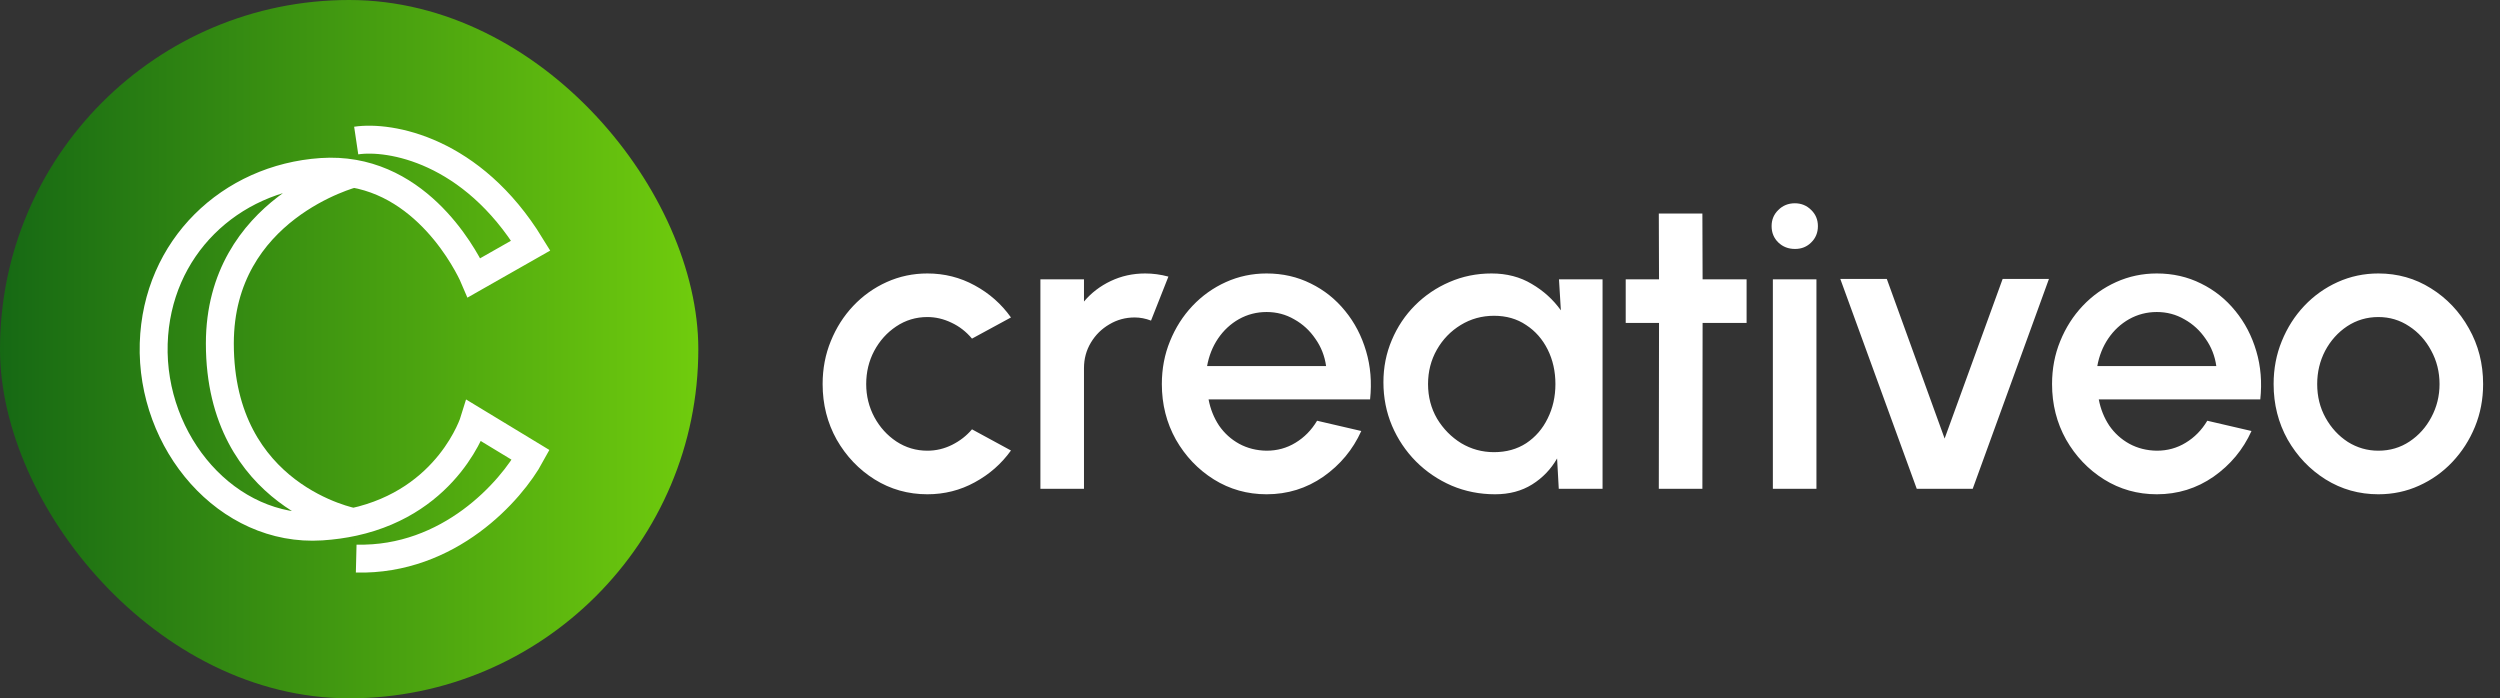
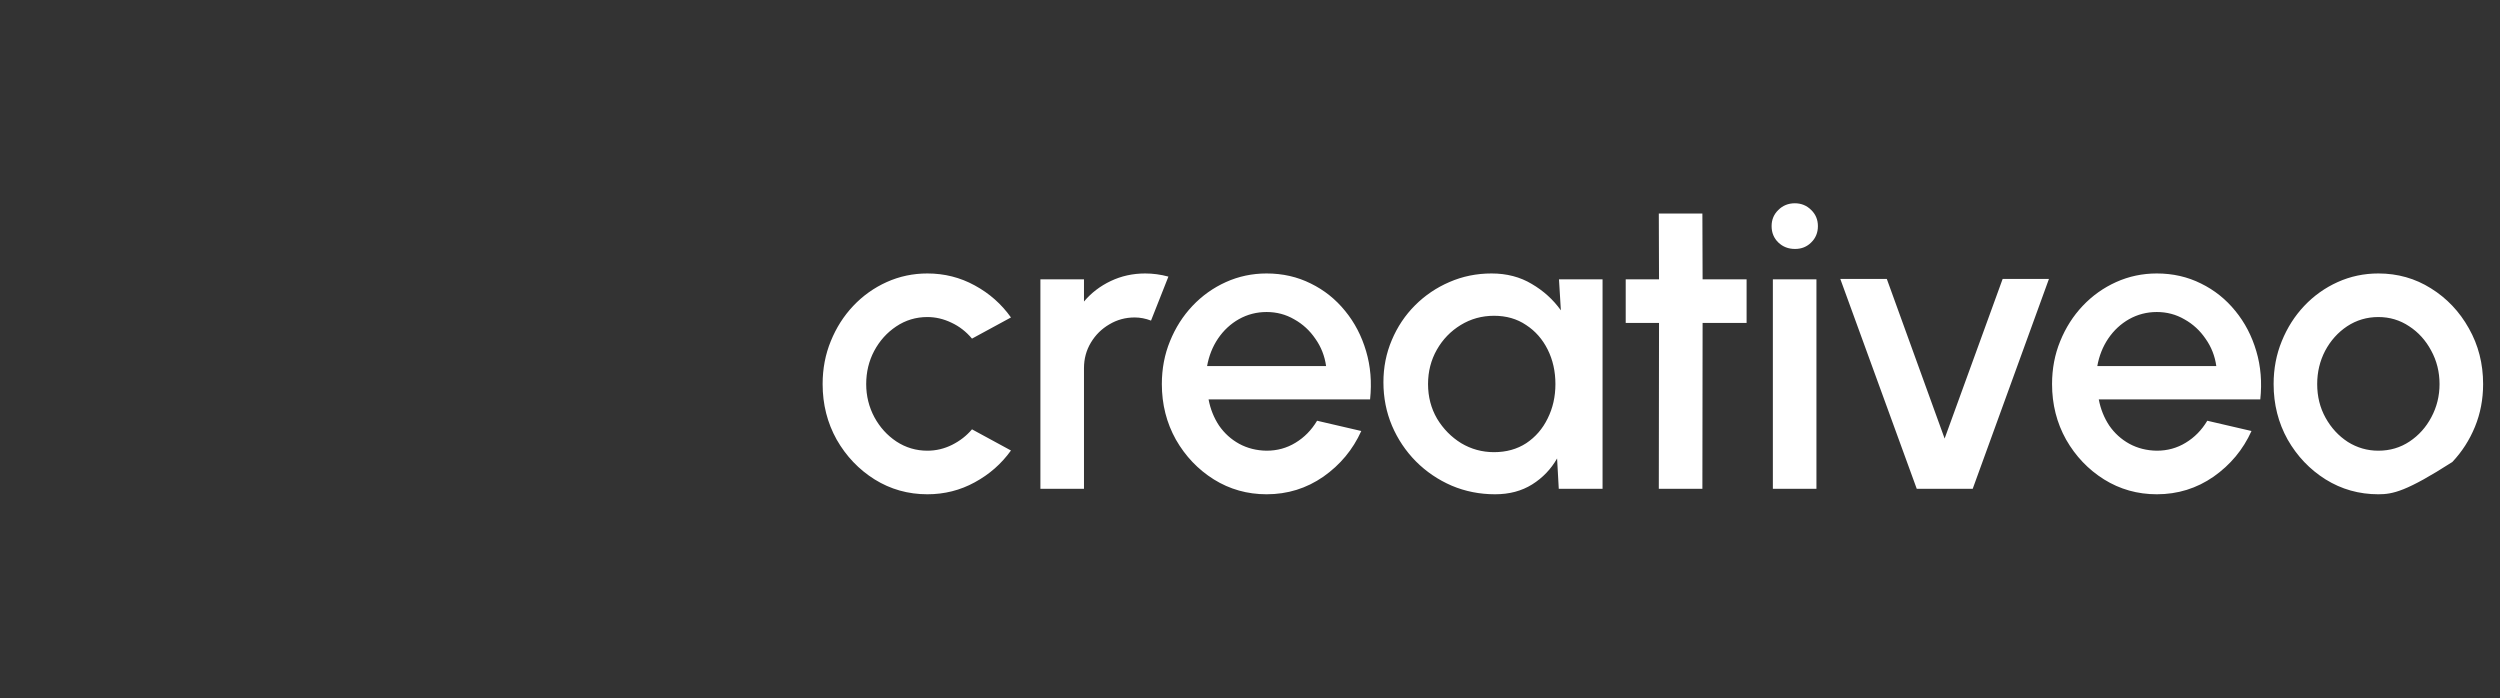
<svg xmlns="http://www.w3.org/2000/svg" width="179" height="50" viewBox="0 0 179 50" fill="none">
  <rect x="0" y="0" width="179" height="50" fill="#333333" stroke="none" />
-   <rect width="50" height="50" rx="25" fill="url(#paint0_linear_2539_87)" />
-   <path d="M25.504 10.063C27.912 9.705 33.782 10.707 38 17.584L33.949 19.887C33.949 19.887 31.23 13.455 25.309 12.428M25.504 39.996C32.181 40.16 36.617 35.118 38 32.577L33.949 30.121C33.949 30.121 32.184 35.881 25.309 37.378M25.309 12.428C24.591 12.304 23.827 12.259 23.014 12.314C16.477 12.759 11.218 17.731 11.006 24.595C10.788 31.685 16.259 38.126 23.014 37.694C23.836 37.641 24.599 37.532 25.309 37.378M25.309 12.428C25.309 12.428 15.741 14.894 15.741 24.595C15.741 35.596 25.309 37.378 25.309 37.378" stroke="white" stroke-width="2" />
-   <path d="M69.595 30.74L72.385 32.255C71.705 33.205 70.84 33.965 69.79 34.535C68.75 35.105 67.62 35.39 66.4 35.39C65.02 35.39 63.76 35.035 62.62 34.325C61.49 33.615 60.585 32.665 59.905 31.475C59.235 30.275 58.9 28.95 58.9 27.5C58.9 26.4 59.095 25.375 59.485 24.425C59.875 23.465 60.41 22.625 61.09 21.905C61.78 21.175 62.58 20.605 63.49 20.195C64.4 19.785 65.37 19.58 66.4 19.58C67.62 19.58 68.75 19.865 69.79 20.435C70.84 21.005 71.705 21.77 72.385 22.73L69.595 24.245C69.175 23.745 68.685 23.365 68.125 23.105C67.565 22.835 66.99 22.7 66.4 22.7C65.58 22.7 64.835 22.925 64.165 23.375C63.505 23.815 62.98 24.4 62.59 25.13C62.21 25.85 62.02 26.64 62.02 27.5C62.02 28.35 62.215 29.14 62.605 29.87C62.995 30.59 63.52 31.17 64.18 31.61C64.85 32.05 65.59 32.27 66.4 32.27C67.02 32.27 67.61 32.13 68.17 31.85C68.73 31.57 69.205 31.2 69.595 30.74ZM74.493 35V20H77.613V21.59C78.133 20.97 78.773 20.48 79.533 20.12C80.293 19.76 81.113 19.58 81.993 19.58C82.553 19.58 83.108 19.655 83.658 19.805L82.413 22.955C82.023 22.805 81.633 22.73 81.243 22.73C80.583 22.73 79.978 22.895 79.428 23.225C78.878 23.545 78.438 23.98 78.108 24.53C77.778 25.08 77.613 25.69 77.613 26.36V35H74.493ZM90.688 35.39C89.308 35.39 88.048 35.035 86.908 34.325C85.778 33.615 84.873 32.665 84.193 31.475C83.523 30.275 83.188 28.95 83.188 27.5C83.188 26.4 83.383 25.375 83.773 24.425C84.163 23.465 84.698 22.625 85.378 21.905C86.068 21.175 86.868 20.605 87.778 20.195C88.688 19.785 89.658 19.58 90.688 19.58C91.838 19.58 92.893 19.82 93.853 20.3C94.813 20.77 95.633 21.425 96.313 22.265C96.993 23.095 97.493 24.055 97.813 25.145C98.133 26.225 98.228 27.375 98.098 28.595H86.533C86.663 29.285 86.913 29.91 87.283 30.47C87.663 31.02 88.143 31.455 88.723 31.775C89.313 32.095 89.968 32.26 90.688 32.27C91.448 32.27 92.138 32.08 92.758 31.7C93.388 31.32 93.903 30.795 94.303 30.125L97.468 30.86C96.868 32.19 95.963 33.28 94.753 34.13C93.543 34.97 92.188 35.39 90.688 35.39ZM86.428 26.21H94.948C94.848 25.49 94.593 24.84 94.183 24.26C93.783 23.67 93.278 23.205 92.668 22.865C92.068 22.515 91.408 22.34 90.688 22.34C89.978 22.34 89.318 22.51 88.708 22.85C88.108 23.19 87.608 23.655 87.208 24.245C86.818 24.825 86.558 25.48 86.428 26.21ZM111.623 20H114.743V35H111.608L111.488 32.825C111.048 33.595 110.453 34.215 109.703 34.685C108.953 35.155 108.068 35.39 107.048 35.39C105.948 35.39 104.913 35.185 103.943 34.775C102.973 34.355 102.118 33.775 101.378 33.035C100.648 32.295 100.078 31.445 99.668 30.485C99.258 29.515 99.053 28.475 99.053 27.365C99.053 26.295 99.253 25.29 99.653 24.35C100.053 23.4 100.608 22.57 101.318 21.86C102.028 21.15 102.848 20.595 103.778 20.195C104.718 19.785 105.723 19.58 106.793 19.58C107.883 19.58 108.843 19.83 109.673 20.33C110.513 20.82 111.208 21.45 111.758 22.22L111.623 20ZM106.973 32.375C107.853 32.375 108.623 32.16 109.283 31.73C109.943 31.29 110.453 30.7 110.813 29.96C111.183 29.22 111.368 28.4 111.368 27.5C111.368 26.59 111.183 25.765 110.813 25.025C110.443 24.285 109.928 23.7 109.268 23.27C108.618 22.83 107.853 22.61 106.973 22.61C106.103 22.61 105.308 22.83 104.588 23.27C103.868 23.71 103.298 24.3 102.878 25.04C102.458 25.78 102.248 26.6 102.248 27.5C102.248 28.41 102.463 29.235 102.893 29.975C103.333 30.705 103.908 31.29 104.618 31.73C105.338 32.16 106.123 32.375 106.973 32.375ZM125.056 23.12H121.906L121.891 35H118.771L118.786 23.12H116.401V20H118.786L118.771 15.29H121.891L121.906 20H125.056V23.12ZM126.937 20H130.057V35H126.937V20ZM128.527 17.825C128.047 17.825 127.647 17.67 127.327 17.36C127.007 17.05 126.847 16.66 126.847 16.19C126.847 15.73 127.007 15.345 127.327 15.035C127.647 14.715 128.042 14.555 128.512 14.555C128.972 14.555 129.362 14.715 129.682 15.035C130.002 15.345 130.162 15.73 130.162 16.19C130.162 16.66 130.002 17.05 129.682 17.36C129.372 17.67 128.987 17.825 128.527 17.825ZM141.245 35H137.24L131.765 19.97H135.095L139.235 31.4L143.39 19.97H146.705L141.245 35ZM154.427 35.39C153.047 35.39 151.787 35.035 150.647 34.325C149.517 33.615 148.612 32.665 147.932 31.475C147.262 30.275 146.927 28.95 146.927 27.5C146.927 26.4 147.122 25.375 147.512 24.425C147.902 23.465 148.437 22.625 149.117 21.905C149.807 21.175 150.607 20.605 151.517 20.195C152.427 19.785 153.397 19.58 154.427 19.58C155.577 19.58 156.632 19.82 157.592 20.3C158.552 20.77 159.372 21.425 160.052 22.265C160.732 23.095 161.232 24.055 161.552 25.145C161.872 26.225 161.967 27.375 161.837 28.595H150.272C150.402 29.285 150.652 29.91 151.022 30.47C151.402 31.02 151.882 31.455 152.462 31.775C153.052 32.095 153.707 32.26 154.427 32.27C155.187 32.27 155.877 32.08 156.497 31.7C157.127 31.32 157.642 30.795 158.042 30.125L161.207 30.86C160.607 32.19 159.702 33.28 158.492 34.13C157.282 34.97 155.927 35.39 154.427 35.39ZM150.167 26.21H158.687C158.587 25.49 158.332 24.84 157.922 24.26C157.522 23.67 157.017 23.205 156.407 22.865C155.807 22.515 155.147 22.34 154.427 22.34C153.717 22.34 153.057 22.51 152.447 22.85C151.847 23.19 151.347 23.655 150.947 24.245C150.557 24.825 150.297 25.48 150.167 26.21ZM170.291 35.39C168.911 35.39 167.651 35.035 166.511 34.325C165.381 33.615 164.476 32.665 163.796 31.475C163.126 30.275 162.791 28.95 162.791 27.5C162.791 26.4 162.986 25.375 163.376 24.425C163.766 23.465 164.301 22.625 164.981 21.905C165.671 21.175 166.471 20.605 167.381 20.195C168.291 19.785 169.261 19.58 170.291 19.58C171.671 19.58 172.926 19.935 174.056 20.645C175.196 21.355 176.101 22.31 176.771 23.51C177.451 24.71 177.791 26.04 177.791 27.5C177.791 28.59 177.596 29.61 177.206 30.56C176.816 31.51 176.276 32.35 175.586 33.08C174.906 33.8 174.111 34.365 173.201 34.775C172.301 35.185 171.331 35.39 170.291 35.39ZM170.291 32.27C171.121 32.27 171.866 32.05 172.526 31.61C173.186 31.17 173.706 30.59 174.086 29.87C174.476 29.14 174.671 28.35 174.671 27.5C174.671 26.63 174.471 25.83 174.071 25.1C173.681 24.37 173.156 23.79 172.496 23.36C171.836 22.92 171.101 22.7 170.291 22.7C169.471 22.7 168.726 22.92 168.056 23.36C167.396 23.8 166.871 24.385 166.481 25.115C166.101 25.845 165.911 26.64 165.911 27.5C165.911 28.39 166.111 29.195 166.511 29.915C166.911 30.635 167.441 31.21 168.101 31.64C168.771 32.06 169.501 32.27 170.291 32.27Z" fill="white" />
+   <path d="M69.595 30.74L72.385 32.255C71.705 33.205 70.84 33.965 69.79 34.535C68.75 35.105 67.62 35.39 66.4 35.39C65.02 35.39 63.76 35.035 62.62 34.325C61.49 33.615 60.585 32.665 59.905 31.475C59.235 30.275 58.9 28.95 58.9 27.5C58.9 26.4 59.095 25.375 59.485 24.425C59.875 23.465 60.41 22.625 61.09 21.905C61.78 21.175 62.58 20.605 63.49 20.195C64.4 19.785 65.37 19.58 66.4 19.58C67.62 19.58 68.75 19.865 69.79 20.435C70.84 21.005 71.705 21.77 72.385 22.73L69.595 24.245C69.175 23.745 68.685 23.365 68.125 23.105C67.565 22.835 66.99 22.7 66.4 22.7C65.58 22.7 64.835 22.925 64.165 23.375C63.505 23.815 62.98 24.4 62.59 25.13C62.21 25.85 62.02 26.64 62.02 27.5C62.02 28.35 62.215 29.14 62.605 29.87C62.995 30.59 63.52 31.17 64.18 31.61C64.85 32.05 65.59 32.27 66.4 32.27C67.02 32.27 67.61 32.13 68.17 31.85C68.73 31.57 69.205 31.2 69.595 30.74ZM74.493 35V20H77.613V21.59C78.133 20.97 78.773 20.48 79.533 20.12C80.293 19.76 81.113 19.58 81.993 19.58C82.553 19.58 83.108 19.655 83.658 19.805L82.413 22.955C82.023 22.805 81.633 22.73 81.243 22.73C80.583 22.73 79.978 22.895 79.428 23.225C78.878 23.545 78.438 23.98 78.108 24.53C77.778 25.08 77.613 25.69 77.613 26.36V35H74.493ZM90.688 35.39C89.308 35.39 88.048 35.035 86.908 34.325C85.778 33.615 84.873 32.665 84.193 31.475C83.523 30.275 83.188 28.95 83.188 27.5C83.188 26.4 83.383 25.375 83.773 24.425C84.163 23.465 84.698 22.625 85.378 21.905C86.068 21.175 86.868 20.605 87.778 20.195C88.688 19.785 89.658 19.58 90.688 19.58C91.838 19.58 92.893 19.82 93.853 20.3C94.813 20.77 95.633 21.425 96.313 22.265C96.993 23.095 97.493 24.055 97.813 25.145C98.133 26.225 98.228 27.375 98.098 28.595H86.533C86.663 29.285 86.913 29.91 87.283 30.47C87.663 31.02 88.143 31.455 88.723 31.775C89.313 32.095 89.968 32.26 90.688 32.27C91.448 32.27 92.138 32.08 92.758 31.7C93.388 31.32 93.903 30.795 94.303 30.125L97.468 30.86C96.868 32.19 95.963 33.28 94.753 34.13C93.543 34.97 92.188 35.39 90.688 35.39ZM86.428 26.21H94.948C94.848 25.49 94.593 24.84 94.183 24.26C93.783 23.67 93.278 23.205 92.668 22.865C92.068 22.515 91.408 22.34 90.688 22.34C89.978 22.34 89.318 22.51 88.708 22.85C88.108 23.19 87.608 23.655 87.208 24.245C86.818 24.825 86.558 25.48 86.428 26.21ZM111.623 20H114.743V35H111.608L111.488 32.825C111.048 33.595 110.453 34.215 109.703 34.685C108.953 35.155 108.068 35.39 107.048 35.39C105.948 35.39 104.913 35.185 103.943 34.775C102.973 34.355 102.118 33.775 101.378 33.035C100.648 32.295 100.078 31.445 99.668 30.485C99.258 29.515 99.053 28.475 99.053 27.365C99.053 26.295 99.253 25.29 99.653 24.35C100.053 23.4 100.608 22.57 101.318 21.86C102.028 21.15 102.848 20.595 103.778 20.195C104.718 19.785 105.723 19.58 106.793 19.58C107.883 19.58 108.843 19.83 109.673 20.33C110.513 20.82 111.208 21.45 111.758 22.22L111.623 20ZM106.973 32.375C107.853 32.375 108.623 32.16 109.283 31.73C109.943 31.29 110.453 30.7 110.813 29.96C111.183 29.22 111.368 28.4 111.368 27.5C111.368 26.59 111.183 25.765 110.813 25.025C110.443 24.285 109.928 23.7 109.268 23.27C108.618 22.83 107.853 22.61 106.973 22.61C106.103 22.61 105.308 22.83 104.588 23.27C103.868 23.71 103.298 24.3 102.878 25.04C102.458 25.78 102.248 26.6 102.248 27.5C102.248 28.41 102.463 29.235 102.893 29.975C103.333 30.705 103.908 31.29 104.618 31.73C105.338 32.16 106.123 32.375 106.973 32.375ZM125.056 23.12H121.906L121.891 35H118.771L118.786 23.12H116.401V20H118.786L118.771 15.29H121.891L121.906 20H125.056V23.12ZM126.937 20H130.057V35H126.937V20ZM128.527 17.825C128.047 17.825 127.647 17.67 127.327 17.36C127.007 17.05 126.847 16.66 126.847 16.19C126.847 15.73 127.007 15.345 127.327 15.035C127.647 14.715 128.042 14.555 128.512 14.555C128.972 14.555 129.362 14.715 129.682 15.035C130.002 15.345 130.162 15.73 130.162 16.19C130.162 16.66 130.002 17.05 129.682 17.36C129.372 17.67 128.987 17.825 128.527 17.825ZM141.245 35H137.24L131.765 19.97H135.095L139.235 31.4L143.39 19.97H146.705L141.245 35ZM154.427 35.39C153.047 35.39 151.787 35.035 150.647 34.325C149.517 33.615 148.612 32.665 147.932 31.475C147.262 30.275 146.927 28.95 146.927 27.5C146.927 26.4 147.122 25.375 147.512 24.425C147.902 23.465 148.437 22.625 149.117 21.905C149.807 21.175 150.607 20.605 151.517 20.195C152.427 19.785 153.397 19.58 154.427 19.58C155.577 19.58 156.632 19.82 157.592 20.3C158.552 20.77 159.372 21.425 160.052 22.265C160.732 23.095 161.232 24.055 161.552 25.145C161.872 26.225 161.967 27.375 161.837 28.595H150.272C150.402 29.285 150.652 29.91 151.022 30.47C151.402 31.02 151.882 31.455 152.462 31.775C153.052 32.095 153.707 32.26 154.427 32.27C155.187 32.27 155.877 32.08 156.497 31.7C157.127 31.32 157.642 30.795 158.042 30.125L161.207 30.86C160.607 32.19 159.702 33.28 158.492 34.13C157.282 34.97 155.927 35.39 154.427 35.39ZM150.167 26.21H158.687C158.587 25.49 158.332 24.84 157.922 24.26C157.522 23.67 157.017 23.205 156.407 22.865C155.807 22.515 155.147 22.34 154.427 22.34C153.717 22.34 153.057 22.51 152.447 22.85C151.847 23.19 151.347 23.655 150.947 24.245C150.557 24.825 150.297 25.48 150.167 26.21ZM170.291 35.39C168.911 35.39 167.651 35.035 166.511 34.325C165.381 33.615 164.476 32.665 163.796 31.475C163.126 30.275 162.791 28.95 162.791 27.5C162.791 26.4 162.986 25.375 163.376 24.425C163.766 23.465 164.301 22.625 164.981 21.905C165.671 21.175 166.471 20.605 167.381 20.195C168.291 19.785 169.261 19.58 170.291 19.58C171.671 19.58 172.926 19.935 174.056 20.645C175.196 21.355 176.101 22.31 176.771 23.51C177.451 24.71 177.791 26.04 177.791 27.5C177.791 28.59 177.596 29.61 177.206 30.56C176.816 31.51 176.276 32.35 175.586 33.08C172.301 35.185 171.331 35.39 170.291 35.39ZM170.291 32.27C171.121 32.27 171.866 32.05 172.526 31.61C173.186 31.17 173.706 30.59 174.086 29.87C174.476 29.14 174.671 28.35 174.671 27.5C174.671 26.63 174.471 25.83 174.071 25.1C173.681 24.37 173.156 23.79 172.496 23.36C171.836 22.92 171.101 22.7 170.291 22.7C169.471 22.7 168.726 22.92 168.056 23.36C167.396 23.8 166.871 24.385 166.481 25.115C166.101 25.845 165.911 26.64 165.911 27.5C165.911 28.39 166.111 29.195 166.511 29.915C166.911 30.635 167.441 31.21 168.101 31.64C168.771 32.06 169.501 32.27 170.291 32.27Z" fill="white" />
  <defs>
    <linearGradient id="paint0_linear_2539_87" x1="1.36896e-07" y1="24.879" x2="50" y2="24.879" gradientUnits="userSpaceOnUse">
      <stop stop-color="#166914" />
      <stop offset="1" stop-color="#70CC0D" />
    </linearGradient>
  </defs>
</svg>